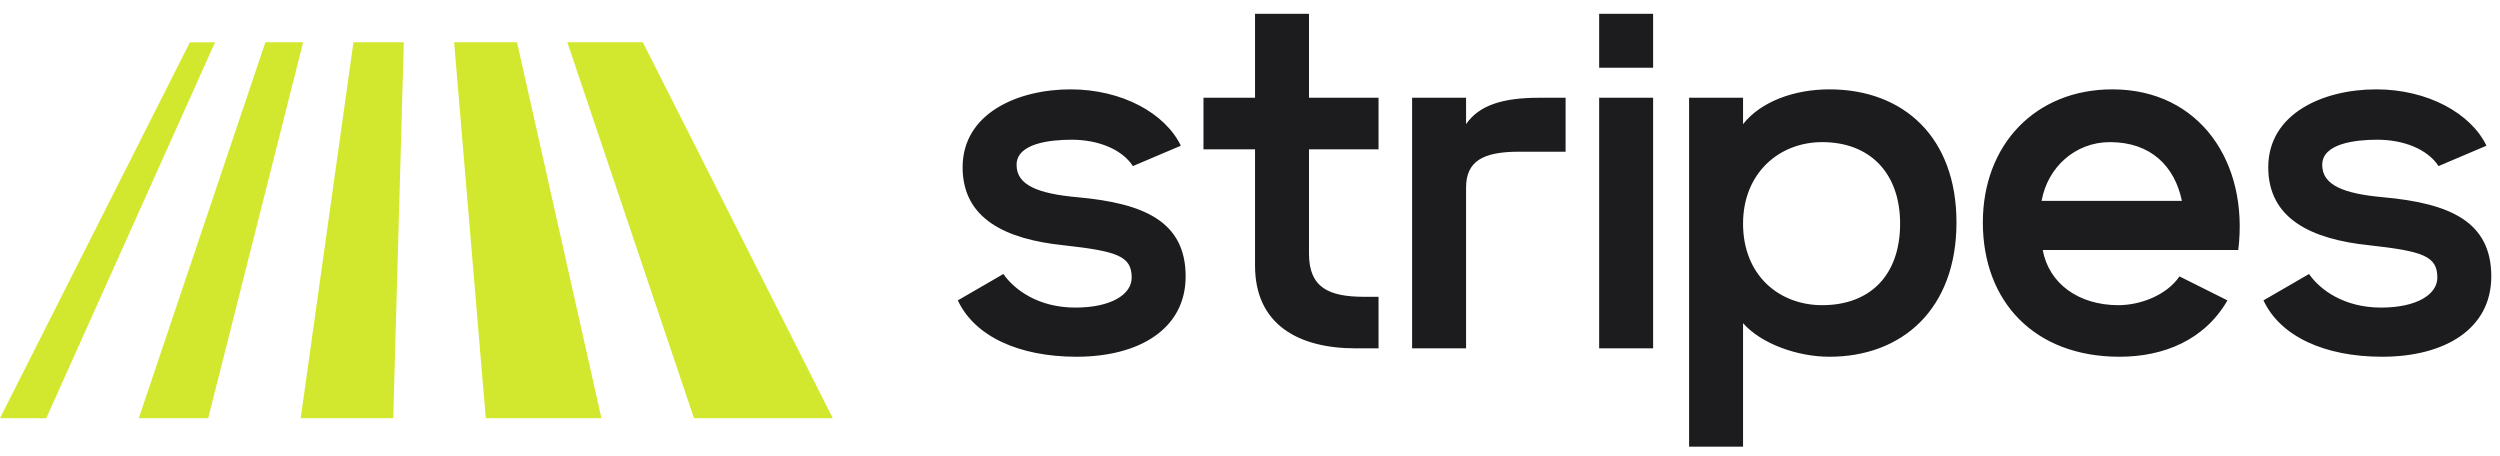
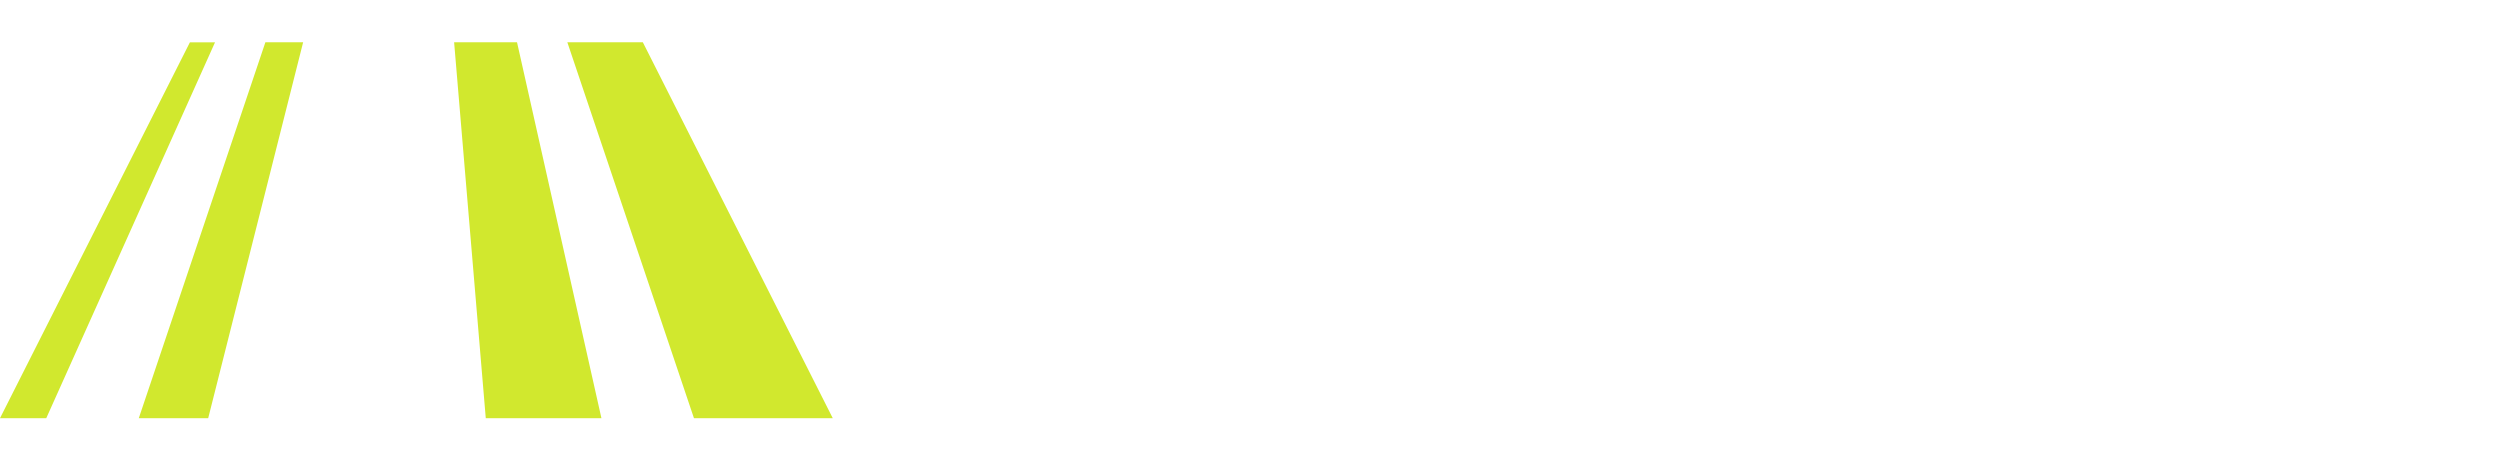
<svg xmlns="http://www.w3.org/2000/svg" width="159px" height="29px" viewBox="0 0 159 29" version="1.1">
  <title>Group 9</title>
  <desc>Created with Sketch.</desc>
  <g id="Page-1" stroke="none" stroke-width="1" fill="none" fill-rule="evenodd">
    <g id="Group-9">
-       <path d="M93.242,7.895 L93.242,6.217 L89.81,6.217 L89.81,22.155 L93.242,22.155 L93.242,11.936 C93.242,10.259 94.309,9.649 96.597,9.649 L99.572,9.649 L99.572,6.217 L97.893,6.217 C95.606,6.217 94.081,6.675 93.242,7.895 L93.242,7.895 Z M83.252,0.878 L79.82,0.878 L79.82,6.217 L76.541,6.217 L76.541,9.496 L79.82,9.496 L79.82,16.893 C79.82,20.63 82.565,22.155 86.225,22.155 L87.675,22.155 L87.675,18.876 L86.76,18.876 C84.472,18.876 83.252,18.266 83.252,16.131 L83.252,9.496 L87.675,9.496 L87.675,6.217 L83.252,6.217 L83.252,0.878 Z M101.706,22.155 L105.138,22.155 L105.138,6.216 L101.706,6.216 L101.706,22.155 Z M101.706,4.31 L105.138,4.31 L105.138,0.878 L101.706,0.878 L101.706,4.31 Z M129.846,12.775 C130.227,10.64 131.981,9.039 134.192,9.039 C136.786,9.039 138.31,10.563 138.768,12.775 L129.846,12.775 Z M134.345,5.683 C129.464,5.683 126.109,9.191 126.109,14.148 C126.109,19.181 129.389,22.689 134.803,22.689 C137.624,22.689 140.217,21.621 141.666,19.104 L138.616,17.58 C137.777,18.799 136.099,19.409 134.727,19.409 C132.21,19.409 130.304,18.037 129.922,15.902 L142.353,15.902 C143.039,10.335 139.912,5.683 134.345,5.683 L134.345,5.683 Z M116.349,5.683 C114.137,5.683 112.001,6.445 110.858,7.895 L110.858,6.217 L107.426,6.217 L107.426,28.408 L110.858,28.408 L110.858,20.554 C112.001,21.85 114.29,22.689 116.349,22.689 C121,22.689 124.432,19.639 124.432,14.148 C124.432,8.734 121.076,5.683 116.349,5.683 L116.349,5.683 Z M115.891,19.409 C113.145,19.409 110.858,17.503 110.858,14.224 C110.858,11.021 113.145,9.039 115.891,9.039 C118.941,9.039 120.847,11.021 120.847,14.224 C120.847,17.503 118.941,19.409 115.891,19.409 L115.891,19.409 Z M68.543,12.546 C66.026,12.318 64.654,11.784 64.654,10.487 C64.654,9.114 66.789,8.886 68.162,8.886 C69.84,8.886 71.365,9.496 72.051,10.563 L75.102,9.267 C74.11,7.208 71.365,5.683 68.085,5.683 C64.73,5.683 61.222,7.208 61.222,10.64 C61.222,13.919 63.967,15.216 67.629,15.597 C71.06,15.978 71.975,16.283 71.975,17.655 C71.975,18.723 70.679,19.562 68.39,19.562 C66.026,19.562 64.502,18.418 63.815,17.427 L60.917,19.104 C61.985,21.393 64.807,22.689 68.467,22.689 C72.433,22.689 75.407,20.935 75.407,17.58 C75.407,14.072 72.738,12.927 68.543,12.546 L68.543,12.546 Z M151.583,12.546 C149.066,12.318 147.693,11.784 147.693,10.487 C147.693,9.114 149.829,8.886 151.201,8.886 C152.879,8.886 154.404,9.496 155.09,10.563 L158.14,9.267 C157.149,7.208 154.404,5.683 151.125,5.683 C147.77,5.683 144.261,7.208 144.261,10.64 C144.261,13.919 147.007,15.216 150.667,15.597 C154.099,15.978 155.014,16.283 155.014,17.655 C155.014,18.723 153.717,19.562 151.43,19.562 C149.066,19.562 147.54,18.418 146.854,17.427 L143.957,19.104 C145.024,21.393 147.845,22.689 151.506,22.689 C155.471,22.689 158.446,20.935 158.446,17.58 C158.446,14.072 155.776,12.927 151.583,12.546 L151.583,12.546 Z" id="Fill-1" fill="#1C1C1F" />
      <polygon id="Fill-4" fill="#D1E82E" points="12.078 2.691 -8.78787879e-05 26.597 2.942 26.597 13.676 2.691" />
      <polygon id="Fill-5" fill="#D1E82E" points="16.878 2.69 8.827 26.597 13.241 26.597 19.279 2.69" />
-       <polygon id="Fill-6" fill="#D1E82E" points="19.125 26.597 25.01 26.597 25.681 2.69 22.48 2.69" />
      <polygon id="Fill-7" fill="#D1E82E" points="28.882 2.69 30.895 26.597 38.251 26.597 32.883 2.69" />
      <polygon id="Fill-8" fill="#D1E82E" points="40.885 2.69 36.083 2.69 44.136 26.597 52.964 26.597" />
    </g>
  </g>
</svg>